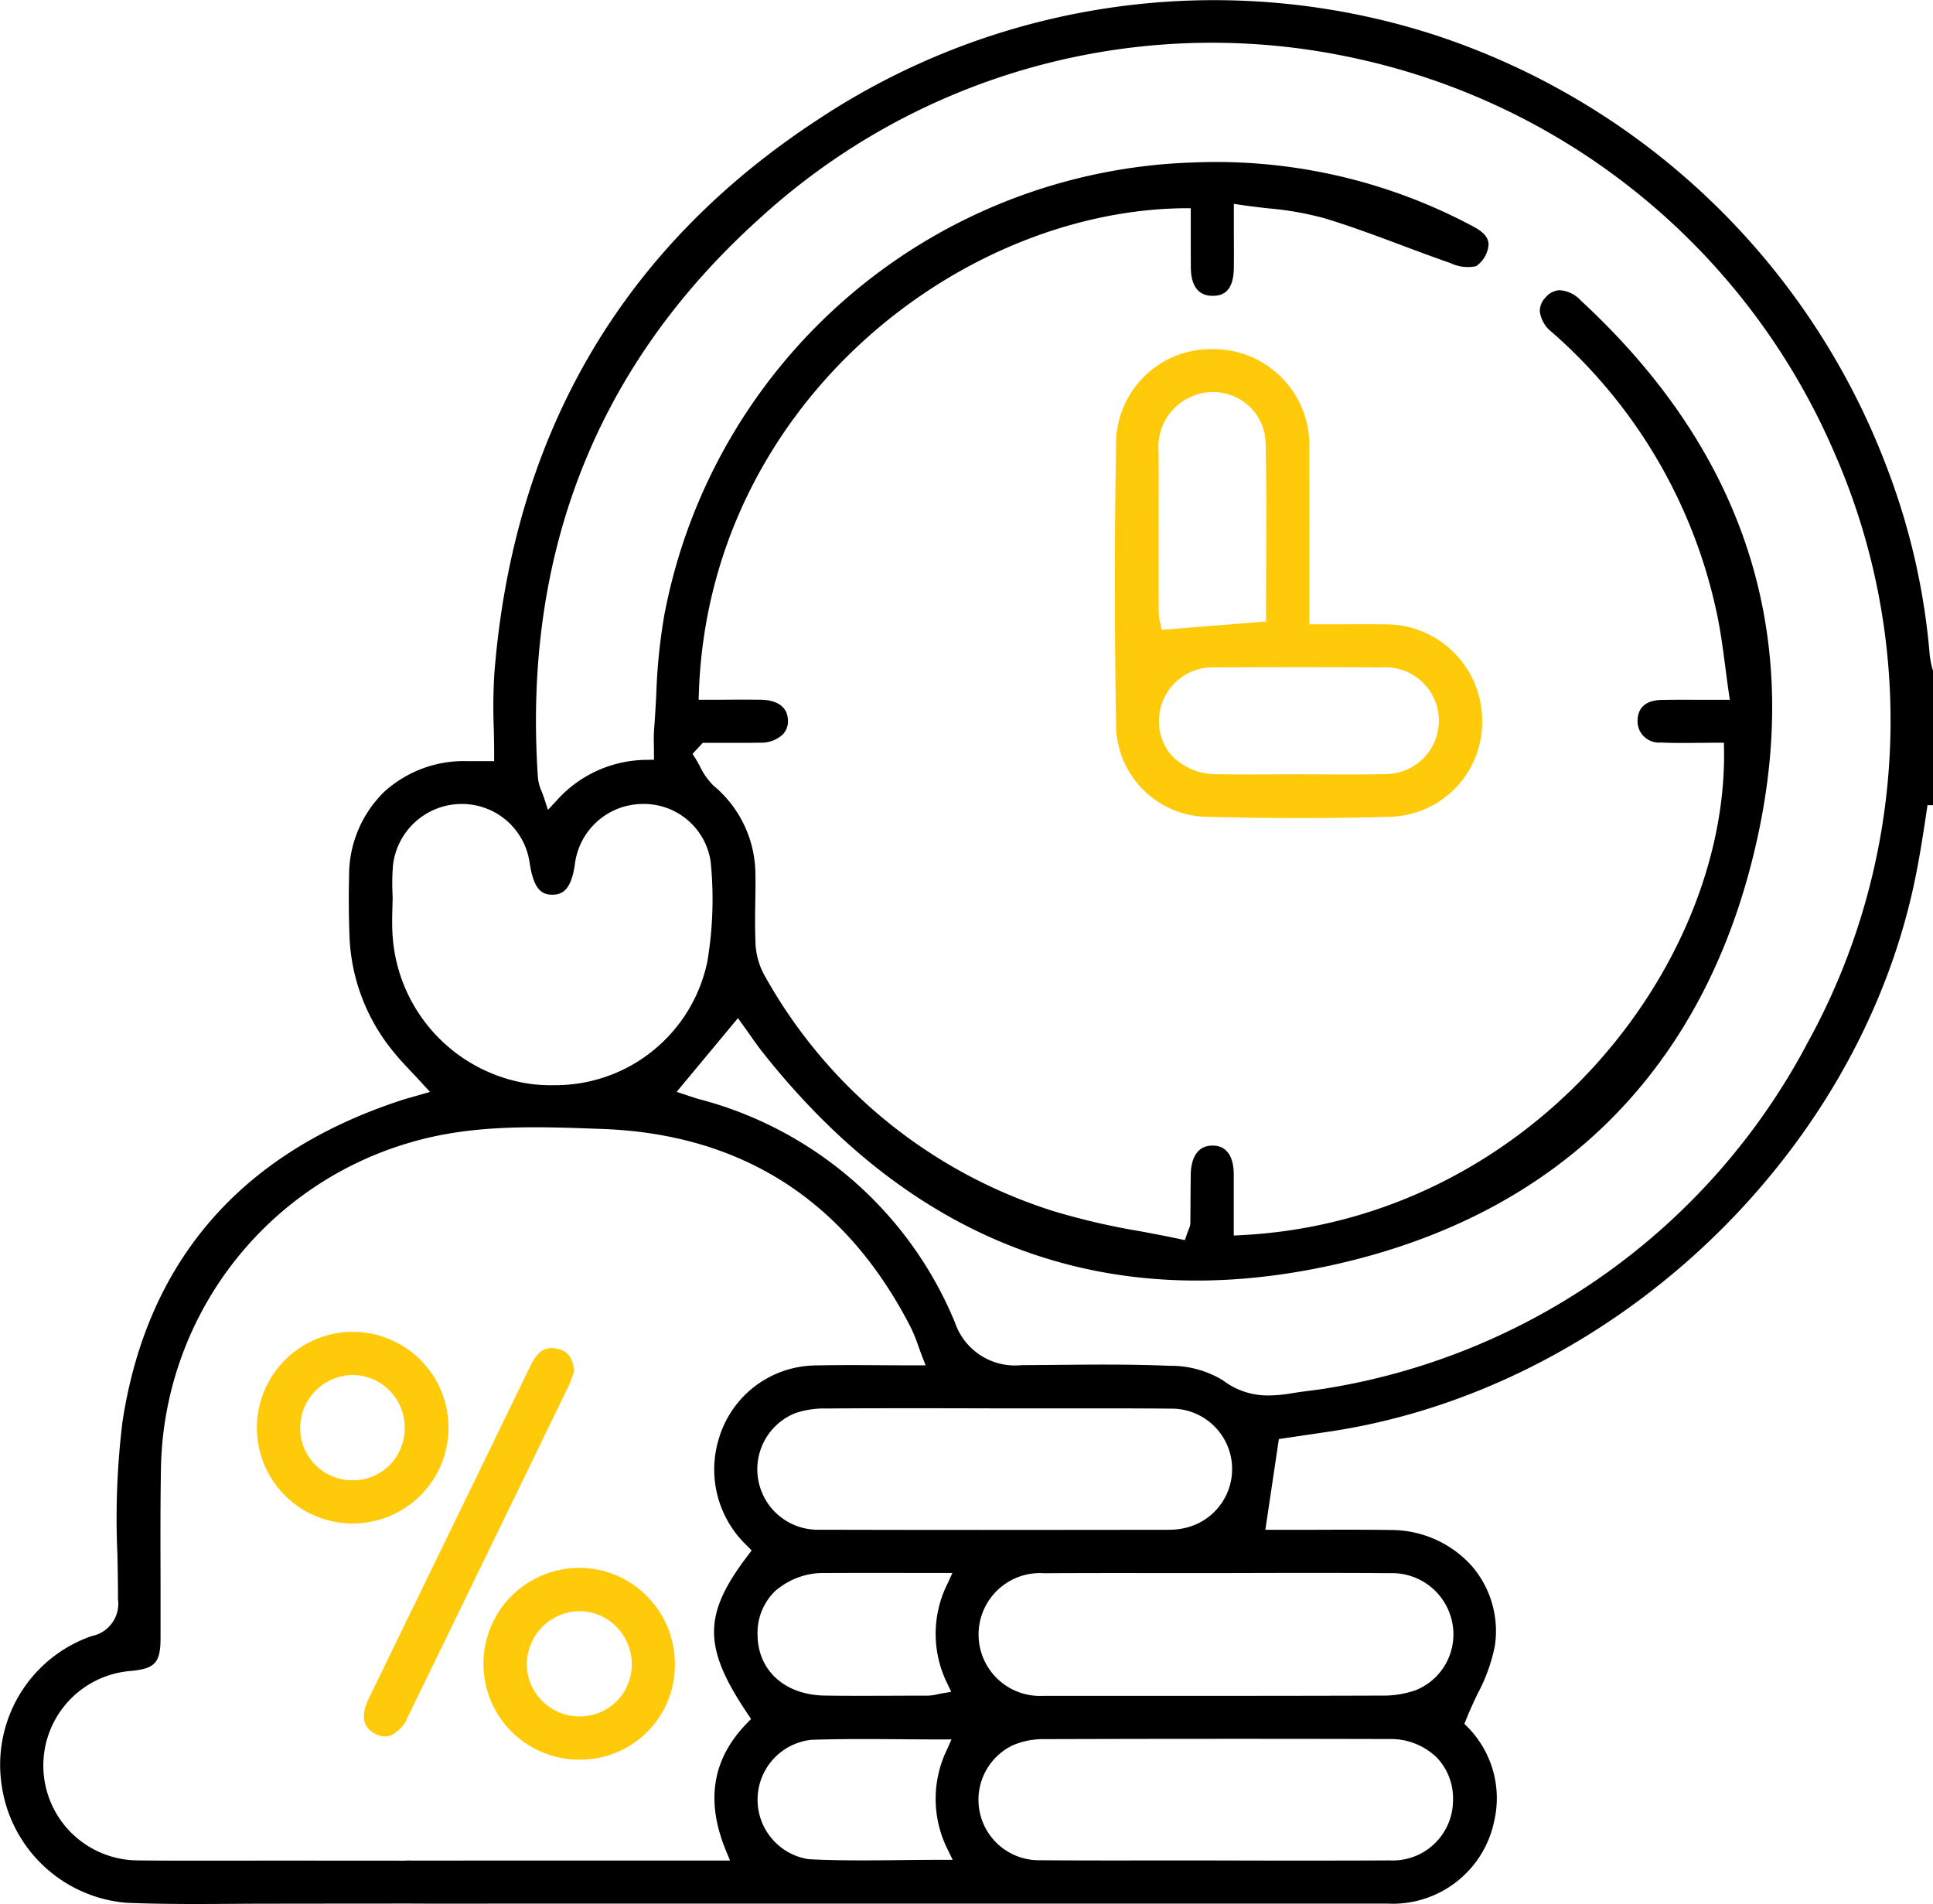
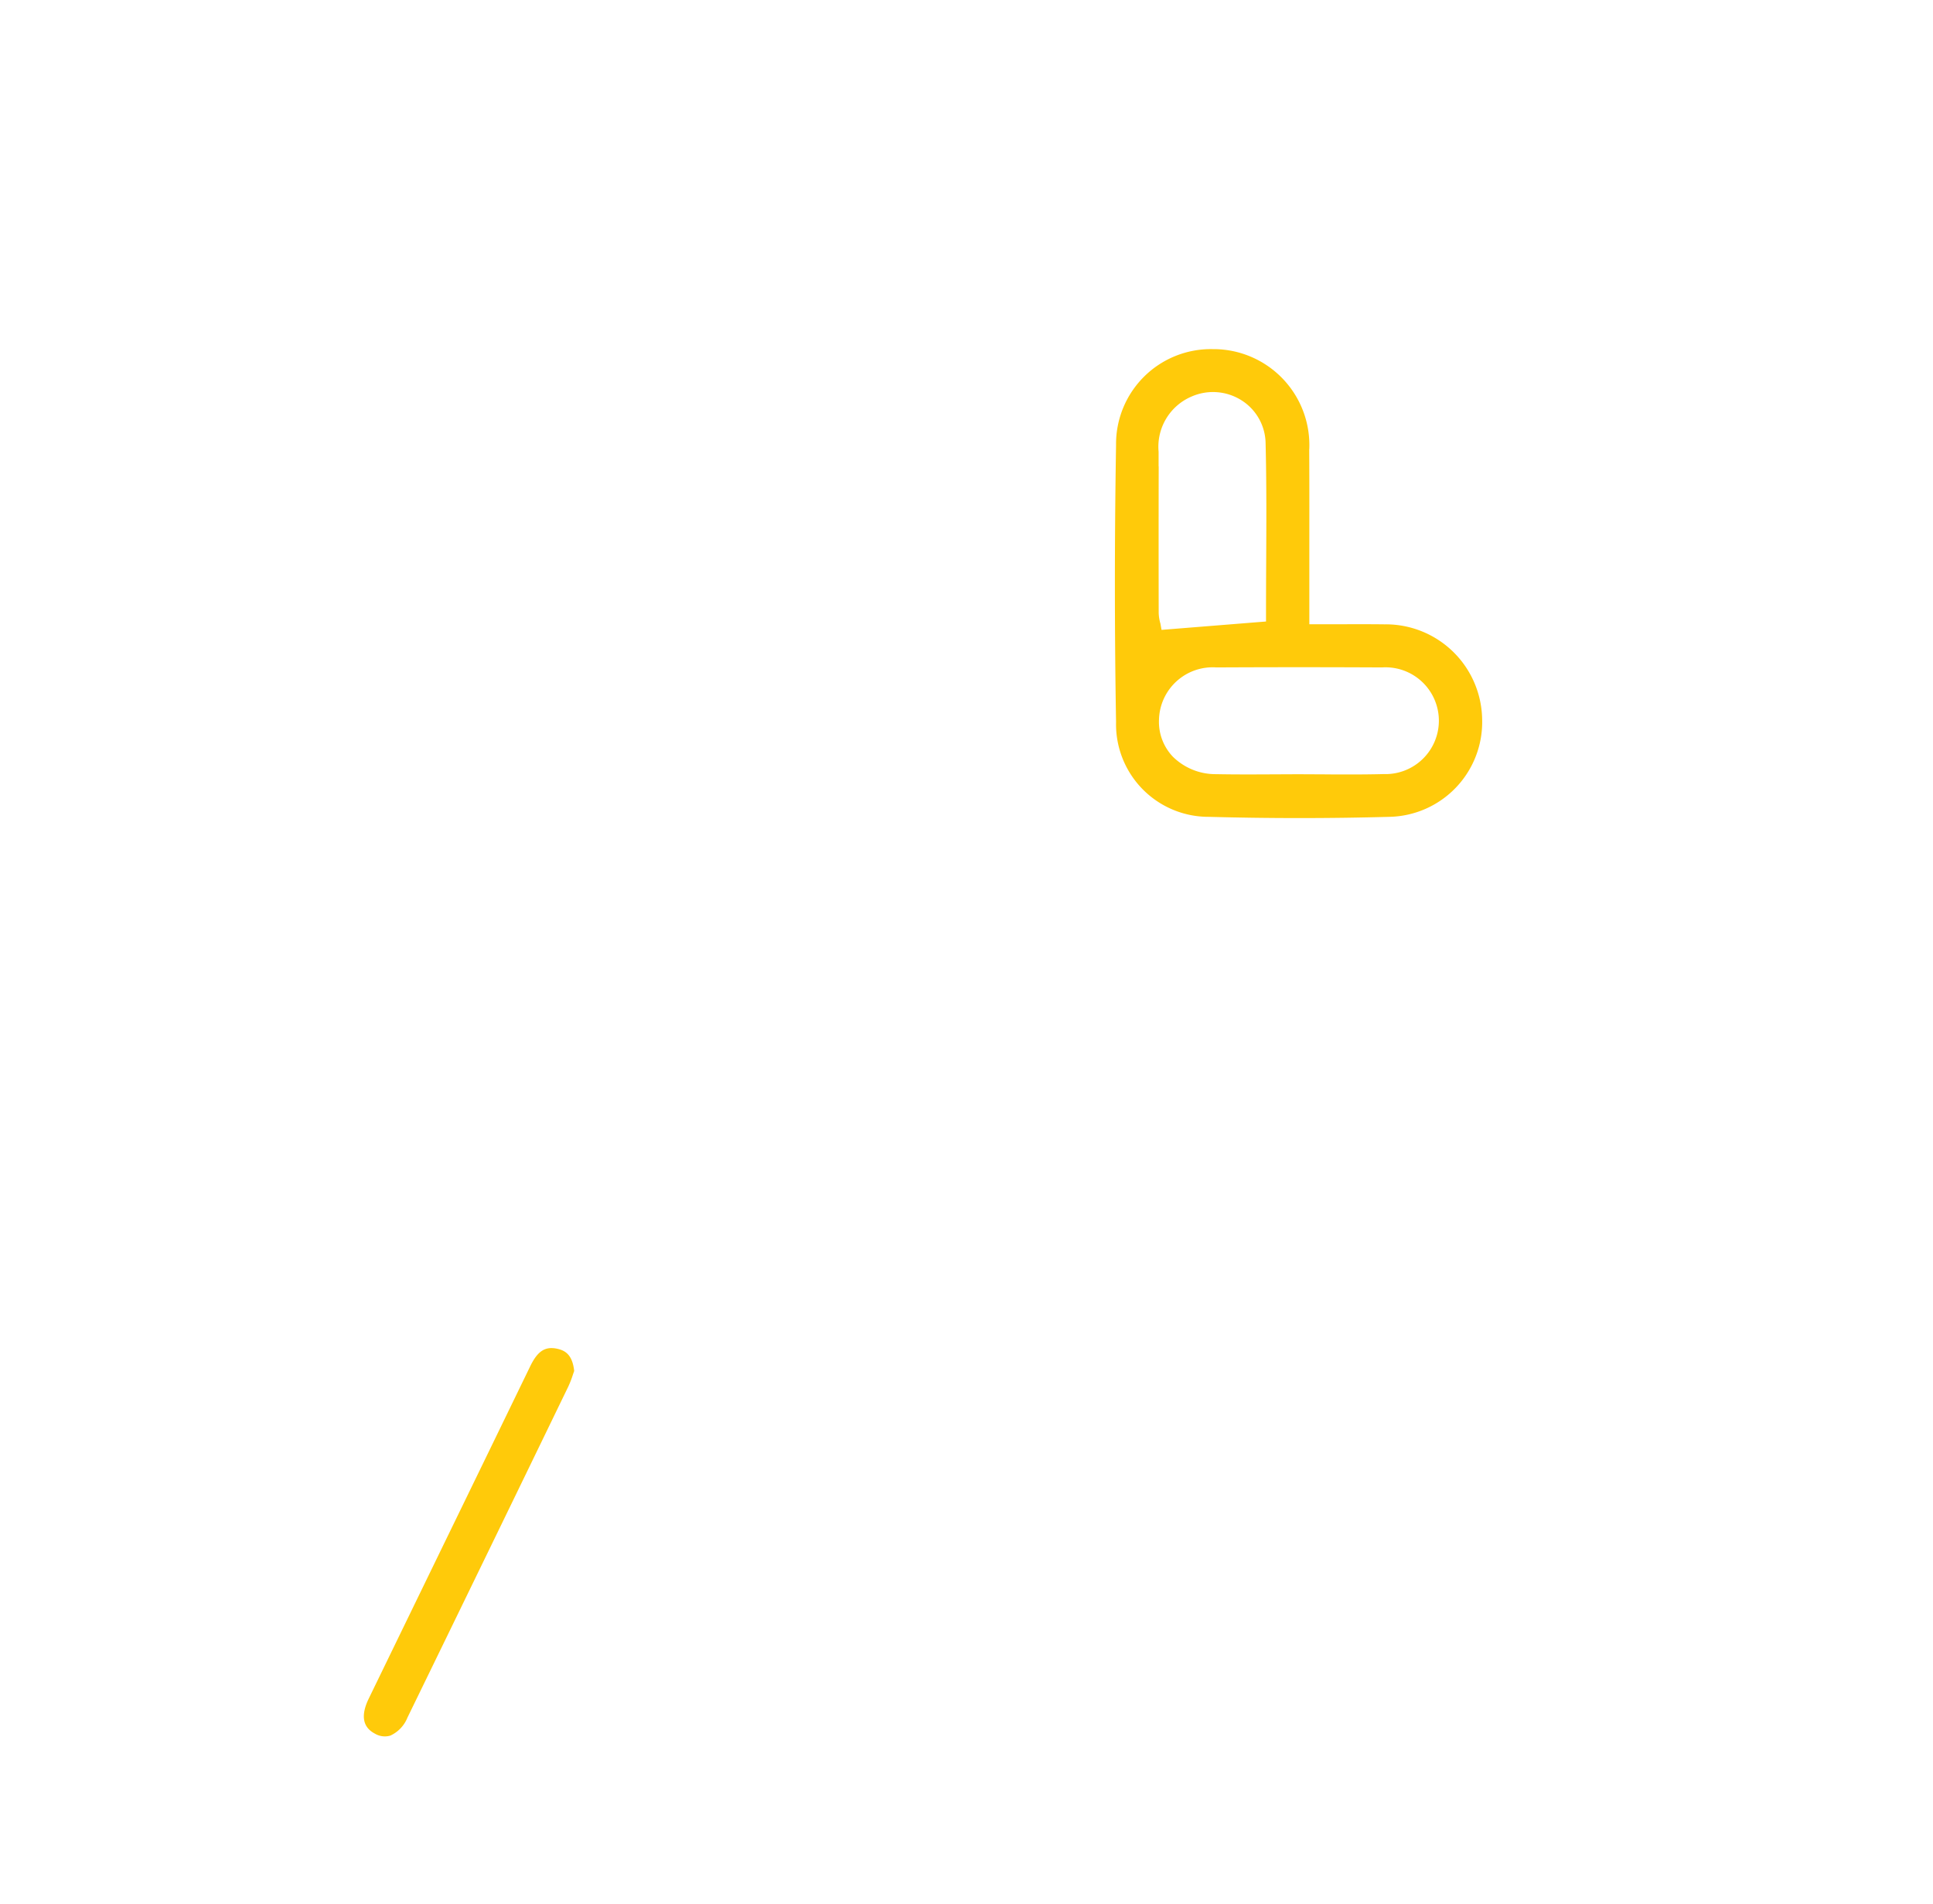
<svg xmlns="http://www.w3.org/2000/svg" width="111.007" height="109.32" viewBox="0 0 111.007 109.32">
  <defs>
    <clipPath id="clip-path">
      <rect id="Rectangle_2535" data-name="Rectangle 2535" width="111.007" height="109.32" transform="translate(0 0)" fill="none" />
    </clipPath>
  </defs>
  <g id="Group_1314" data-name="Group 1314" transform="translate(0 0)">
    <g id="Group_1313" data-name="Group 1313" clip-path="url(#clip-path)">
-       <path id="Path_5817" data-name="Path 5817" d="M118.994,46.239c.1-.7-8.1-1.4-7.987-2.09V38.505a1.483,1.483,0,0,1-.059-.211,4.788,4.788,0,0,1-.131-.706,39.006,39.006,0,0,0-2.441-10.7A41.623,41.623,0,0,0,82.3,1.977a41.184,41.184,0,0,0-35.348,4.9C35.744,14.214,29.5,24.889,28.394,38.6a31.307,31.307,0,0,0-.038,3.2c.01.5.022,1,.022,1.5v.4l-.846,0c-.207,0-.344,0-.484,0-.084,0-.167,0-.251,0a6.8,6.8,0,0,0-4.734,1.764,6.7,6.7,0,0,0-2.016,4.83c-.028,1.146-.02,2.312.023,3.467a11.091,11.091,0,0,0,2.557,6.666c.33.409.694.791,1.072,1.191.183.193.37.39.559.6l.437.475-.976.28c-.225.063-.43.12-.632.186C13.846,66.167,8.445,72.389,7.032,81.642a45.8,45.8,0,0,0-.288,7.632c.016.85.032,1.7.032,2.546a1.892,1.892,0,0,1-1.51,2.116,7.817,7.817,0,0,0-5.192,8.4A7.9,7.9,0,0,0,7.26,109.25c2.236.092,4.519.072,6.729.056.88-.008,10.068-.012,10.949-.013a1.137,1.137,0,0,0,1.228-.911,1.11,1.11,0,0,0-.148-1,1.628,1.628,0,0,0-1.319-.545c-1.244-.01-10.794-.009-12.037-.007-1.595,0-3.192.006-4.789-.015a5.446,5.446,0,0,1-.389-10.873c1.423-.132,1.732-.468,1.736-1.887,0-1.128,0-2.255,0-3.383-.007-2.113-.013-4.226.022-6.338A19.846,19.846,0,0,1,23.581,65.591c3.521-1.038,7.136-.909,10.633-.784l.33.012C42.6,65.1,48.569,68.936,52.3,76.208a8.973,8.973,0,0,1,.435,1.067c.064.18.133.37.211.573l.21.543h-.583c-.653,0-1.288,0-1.911-.006-1.346-.008-2.634-.016-3.921.015a5.856,5.856,0,0,0-5.453,4.181,6.028,6.028,0,0,0,1.639,6.195l.238.247-.208.273c-2.6,3.406-2.6,5.282-.006,9.13l.181.27-.227.233c-2,2.057-2.4,4.458-1.21,7.341l.227.553H35.693q-6.033,0-12.065.005a1.8,1.8,0,0,0-1.291.407,1.139,1.139,0,0,0-.3.844c0,.52.172,1.211,1.615,1.216q2.532.011,5.066,0H43.784q17.936,0,35.865,0a5.949,5.949,0,0,0,6.168-4.778,5.808,5.808,0,0,0-1.538-5.358l-.184-.186.1-.243c.2-.51.431-1,.654-1.471a9.869,9.869,0,0,0,1-2.78,5.719,5.719,0,0,0-1.315-4.552,6.235,6.235,0,0,0-4.648-2.081c-1.58-.024-3.159-.017-4.71-.011l-2.51,0,.776-5.211,2.706-.4c16.172-2.324,30.377-15.57,33.776-31.494.318-1.483.546-3.016.768-4.5M31.694,62.31a10.452,10.452,0,0,1-1.1-.059,9.216,9.216,0,0,1-8.062-8.8c-.015-.329-.011-.66-.006-.991l.022-.844c0-.1,0-.2-.007-.307a12.777,12.777,0,0,1,.027-1.622,3.974,3.974,0,0,1,3.852-3.525A3.926,3.926,0,0,1,30.41,49.5l.018.113c.245,1.572.766,1.763,1.323,1.757.526-.017,1.041-.237,1.261-1.732a3.937,3.937,0,0,1,3.863-3.477,3.876,3.876,0,0,1,3.935,3.3,21.551,21.551,0,0,1-.188,5.743,8.912,8.912,0,0,1-8.928,7.1M45.6,81.162a5.154,5.154,0,0,1,1.844-.292c2.447-.018,4.892-.016,7.339-.013l2.879.007,2.526,0c2.37,0,4.741-.008,7.111.015a3.468,3.468,0,0,1,1.019,6.78,4,4,0,0,1-1.189.174q-5.317.007-10.635.009-4.718,0-9.434-.012a3.472,3.472,0,0,1-1.46-6.664M44.594,91.287a4.211,4.211,0,0,1,2.842-.971c1.476-.009,2.953-.007,4.5-.005l2.759,0-.256.565A6.43,6.43,0,0,0,54.4,96.66l.226.477-.52.089c-.1.017-.188.036-.272.054a2.837,2.837,0,0,1-.556.077l-.786,0q-1.375.007-2.751.009c-.787,0-1.573,0-2.36-.013-2.3-.028-3.861-1.43-3.876-3.489a3.326,3.326,0,0,1,1.085-2.581m9.479,15.5c-.791,0-1.569.007-2.337.016s-1.508.016-2.246.016c-1.025,0-2.034-.016-3.051-.068a3.457,3.457,0,0,1,.16-6.854c1.7-.057,3.382-.046,5.156-.033.748.006,1.506.011,2.275.011h.615l-.248.561a6.481,6.481,0,0,0,.036,5.774l.282.577Zm25.675.033q-2.1.012-4.193.01l-2.866,0-3.268-.007-2.516,0c-2.408,0-4.819.007-7.23-.013a3.47,3.47,0,0,1-1.508-6.6,4.4,4.4,0,0,1,1.741-.352q9.927-.031,19.852-.006A3.794,3.794,0,0,1,82.5,100.9a3.392,3.392,0,0,1,.943,2.491,3.462,3.462,0,0,1-3.7,3.422M72.994,90.311c2.28,0,4.559-.007,6.838.014a3.52,3.52,0,0,1,3.56,2.8,3.453,3.453,0,0,1-2.084,3.916,5.625,5.625,0,0,1-1.951.313q-5.363.018-10.723.014h-8.37c-.172,0-.259,0-.345,0a3.527,3.527,0,1,1,.051-7.04c2.334-.015,4.665-.012,7-.009l2.934,0Zm30.724-30.275a38.144,38.144,0,0,1-27.679,19.7c-.282.044-.565.08-.848.117-.328.042-.657.084-.982.138a8.122,8.122,0,0,1-1.345.129,4.217,4.217,0,0,1-2.636-.869,5.754,5.754,0,0,0-3.058-.832c-2.175-.094-4.4-.073-6.545-.053l-1.947.016h-.04a3.638,3.638,0,0,1-3.8-2.457A21.871,21.871,0,0,0,40.092,63.094c-.146-.041-.29-.09-.448-.143l-.786-.261,3.522-4.235.648.908c.254.363.516.736.8,1.093,8.668,10.929,19.635,15.031,32.59,12.2,13.278-2.9,21.78-11.526,24.589-24.933,2.45-11.691-.993-21.944-10.232-30.474a1.783,1.783,0,0,0-1.228-.587,1.14,1.14,0,0,0-.792.42,1.107,1.107,0,0,0-.326.815,1.8,1.8,0,0,0,.693,1.174,29.578,29.578,0,0,1,9.463,16.109c.216.994.347,1.991.486,3.046.063.487.128.983.2,1.493l.068.459-1.647,0c-.807,0-1.543-.007-2.28.009-.6.012-1.328.221-1.37,1.145a1.225,1.225,0,0,0,1.327,1.3c.747.035,1.494.027,2.242.018.333,0,.666-.007,1-.007H99l.007.394c.194,12.509-11.148,27.036-27.735,27.881l-.421.021,0-1.37c0-.721,0-1.442,0-2.163,0-.609-.17-1.631-1.219-1.632h0c-1.1,0-1.241,1.138-1.249,1.627-.01.548-.013,1.1-.016,1.643l-.008,1.192a.881.881,0,0,1-.082.317c-.027.069-.065.168-.119.318l-.117.332-.344-.074c-.73-.157-1.47-.295-2.213-.434a40.259,40.259,0,0,1-4.934-1.141,28.911,28.911,0,0,1-16.706-13.66,4.226,4.226,0,0,1-.462-1.917c-.03-.732-.019-1.466-.008-2.2.009-.578.018-1.156.005-1.733A6.644,6.644,0,0,0,40.965,45.1,3.935,3.935,0,0,1,40.2,44.01c-.086-.158-.171-.316-.265-.465l-.164-.259.588-.637,1.142,0c.721,0,1.443.008,2.165-.008a1.805,1.805,0,0,0,1.291-.475,1.09,1.09,0,0,0,.292-.821c-.039-1.005-1.009-1.165-1.584-1.17-.726-.008-1.452-.006-2.179,0H40.12l.015-.413C40.7,23.321,54.984,12.111,67.977,11.956l.405,0,0,1.329c0,.7,0,1.4.005,2.1.01.73.234,1.6,1.245,1.6h.011c.514,0,1.2-.175,1.213-1.62.007-.663.005-1.327,0-2.075l0-1.586.459.068c.507.076,1.01.133,1.5.189a18.31,18.31,0,0,1,3.2.557c1.527.459,3.043,1.027,4.508,1.575.922.346,1.845.691,2.775,1.012a2.28,2.28,0,0,0,1.47.178,1.661,1.661,0,0,0,.686-1.028c.079-.334.052-.779-.86-1.255A31.27,31.27,0,0,0,68.624,9.325a31.951,31.951,0,0,0-30.476,26,32.876,32.876,0,0,0-.46,4.558c-.036.67-.073,1.341-.126,2.008a8.353,8.353,0,0,0-.011.857l.007.872-.392.008a6.982,6.982,0,0,0-5.236,2.376l-.462.495-.21-.643c-.052-.158-.1-.3-.153-.421a2.525,2.525,0,0,1-.212-.764c-.885-12.91,3.389-23.711,12.7-32.1a38.467,38.467,0,0,1,34.118-9.25,38.886,38.886,0,0,1,27.625,22.655,38.281,38.281,0,0,1-1.623,34.059" />
-       <path id="Path_5818" data-name="Path 5818" d="M33.275,90.023h-.019a5.5,5.5,0,0,0,.02,11.008h.016a5.427,5.427,0,0,0,5.463-5.508,5.494,5.494,0,0,0-1.621-3.894,5.423,5.423,0,0,0-3.859-1.606m2.144,7.646a2.986,2.986,0,0,1-2.139.88h0a3.012,3.012,0,0,1-2.155-.9,2.97,2.97,0,0,1-.871-2.133,3.067,3.067,0,0,1,2.951-3.01,2.993,2.993,0,0,1,2.134.838,3.063,3.063,0,0,1,.942,2.16,3,3,0,0,1-.857,2.165" fill="#ffca0a" />
-       <path id="Path_5819" data-name="Path 5819" d="M20.278,76.467h-.025a5.52,5.52,0,0,0-5.5,5.477,5.494,5.494,0,0,0,5.46,5.527h.022a5.5,5.5,0,0,0,.044-11m2.05,7.694a2.987,2.987,0,0,1-2.087.829h-.076a2.968,2.968,0,0,1-2.108-.939,3,3,0,0,1-.816-2.188,3.04,3.04,0,0,1,3-2.918h.021a2.966,2.966,0,0,1,2.114.9,3.038,3.038,0,0,1,.864,2.184,3,3,0,0,1-.915,2.135" fill="#ffca0a" />
      <path id="Path_5820" data-name="Path 5820" d="M23.407,98.6q4.625-9.49,9.229-18.99a5.792,5.792,0,0,0,.27-.7l.068-.195c-.1-.94-.527-1.169-.938-1.267a1.59,1.59,0,0,0-.366-.047c-.508,0-.867.317-1.218,1.038q-2.474,5.1-4.957,10.2l-4.319,8.887c-.469.967-.351,1.644.353,2.012a1.113,1.113,0,0,0,.884.114,1.912,1.912,0,0,0,.994-1.057" fill="#ffca0a" />
      <path id="Path_5821" data-name="Path 5821" d="M75.188,25.8A5.509,5.509,0,0,0,69.7,20.045h-.077a5.446,5.446,0,0,0-5.531,5.5c-.089,5.433-.087,10.786,0,15.912A5.316,5.316,0,0,0,69.432,46.9c3.457.094,6.936.094,10.34,0a5.444,5.444,0,0,0,5.343-5.633,5.534,5.534,0,0,0-5.6-5.42c-.855-.01-1.712-.008-2.608-.005l-1.716,0,0-3.445c0-2.236.007-4.418-.007-6.6m-8.649.98v-.843a3.134,3.134,0,0,1,1.914-3.175,3.061,3.061,0,0,1,2.858.232,2.968,2.968,0,0,1,1.373,2.466c.058,2.3.045,4.654.033,6.926q-.008,1.461-.009,2.932v.369l-6,.481-.063-.358a2.412,2.412,0,0,1-.1-.6q-.009-4.212,0-8.426M79.356,38.321a3.066,3.066,0,1,1,.1,6.123c-.642.017-1.285.022-1.927.022-.5,0-1,0-1.5-.006l-1.492-.007-1.33.006c-1.123.006-2.244.012-3.366-.01a3.49,3.49,0,0,1-2.49-1.006,2.9,2.9,0,0,1-.793-2.129,3.085,3.085,0,0,1,3.3-2.993q4.743-.025,9.49,0" fill="#ffca0a" />
    </g>
  </g>
</svg>